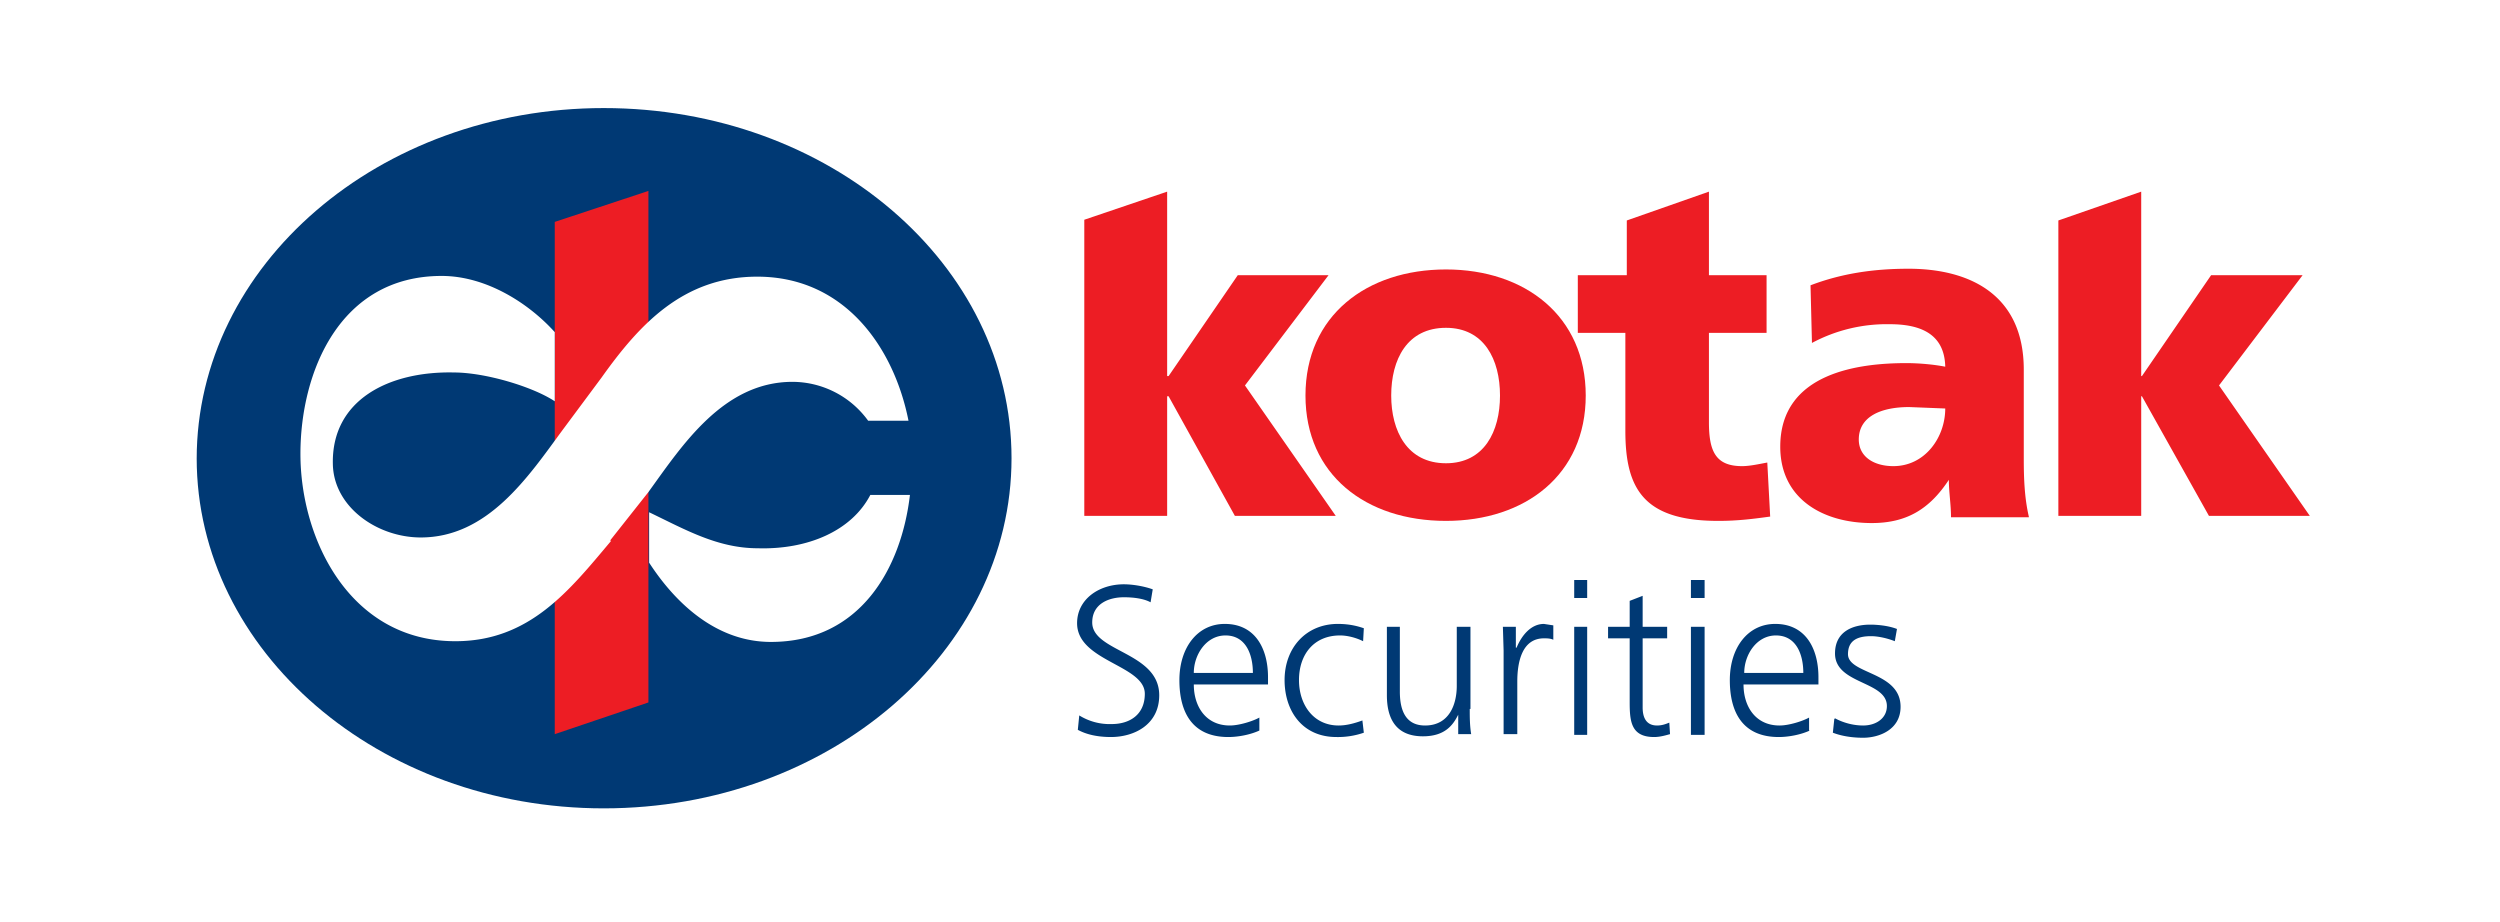
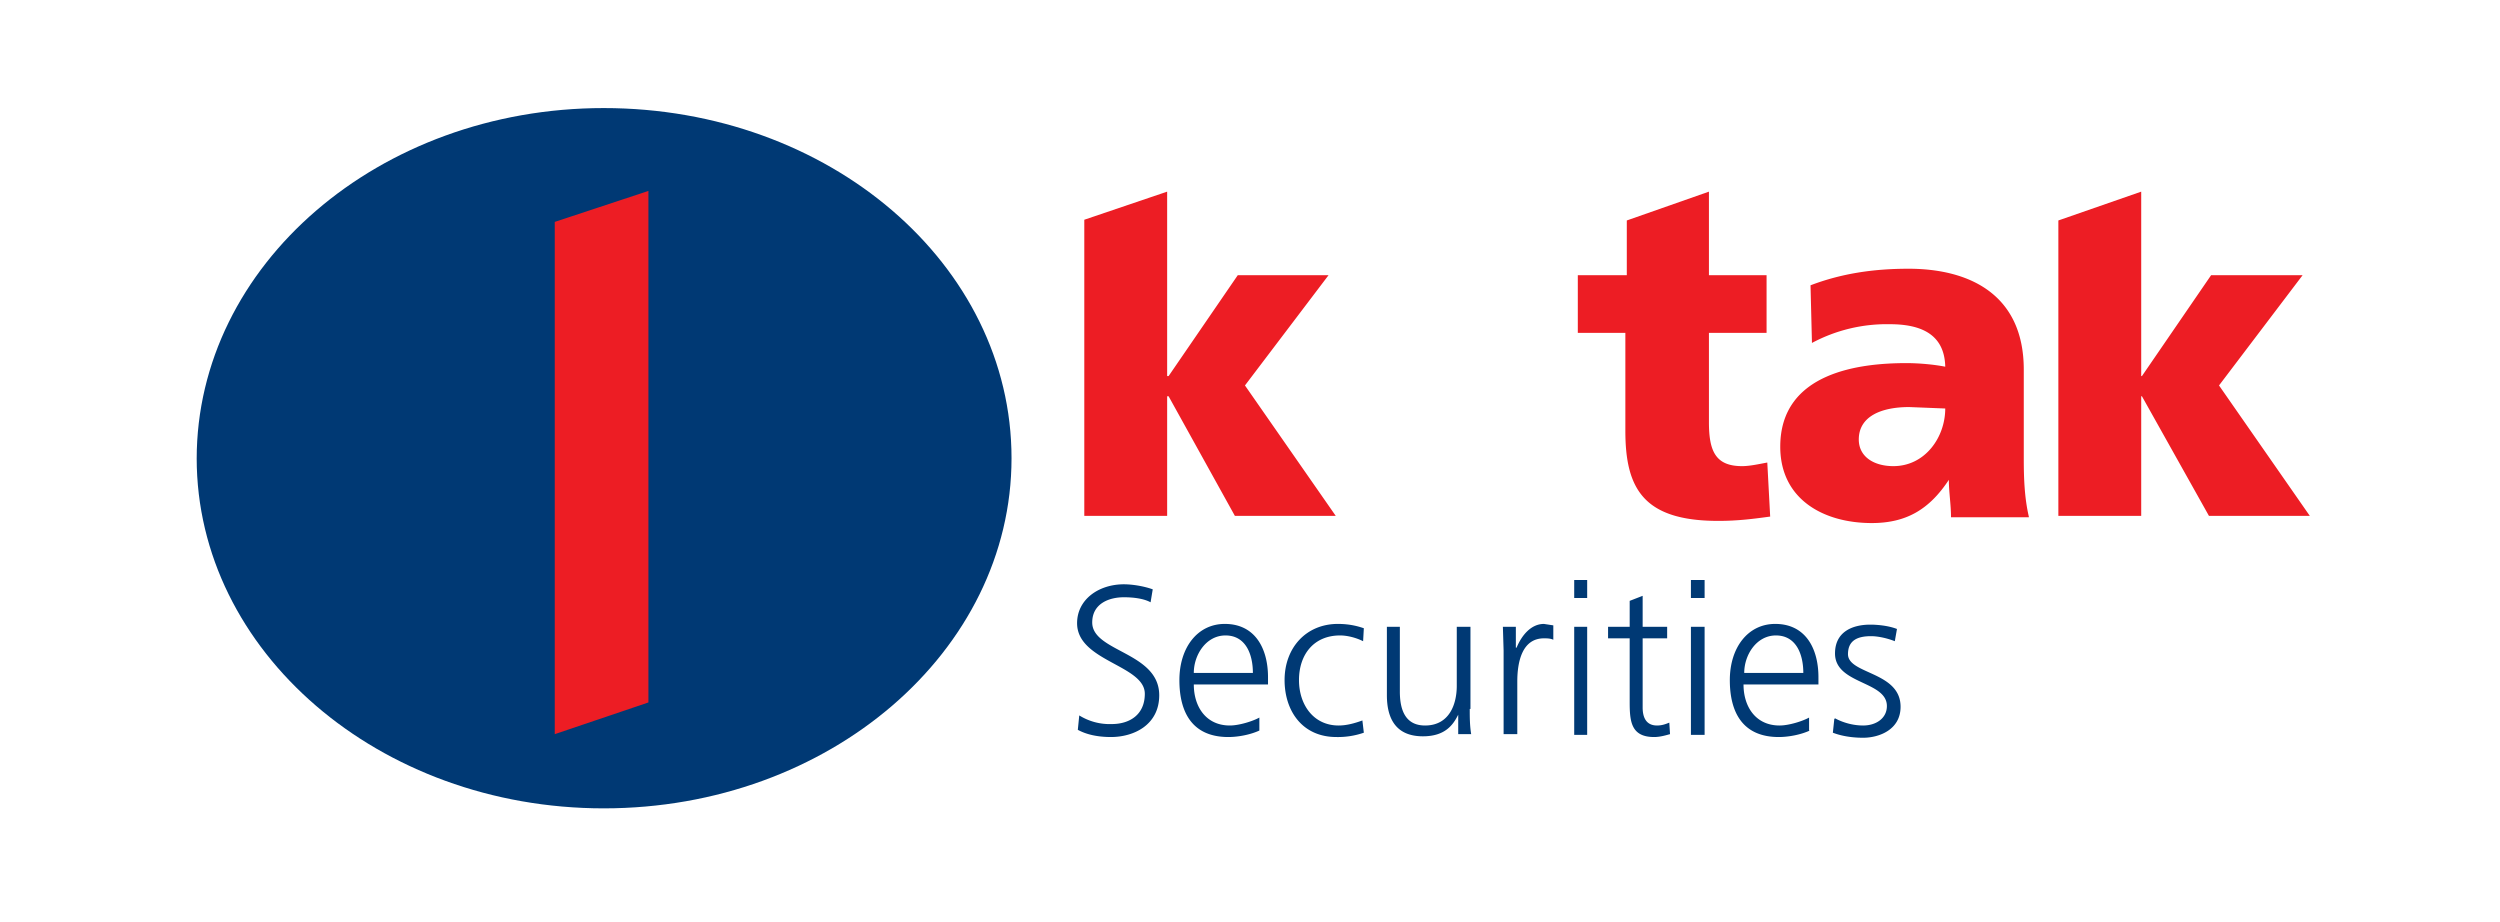
<svg xmlns="http://www.w3.org/2000/svg" clip-rule="evenodd" fill-rule="evenodd" stroke-linejoin="round" stroke-miterlimit="2" viewBox="0 0 347 128">
-   <path d="M0 0h346.6v127.4H0z" fill="none" />
+   <path d="M0 0h346.6H0z" fill="none" />
  <style>    .blue {      fill: #003974;    }    .red {      fill: #ed1d24;    }    .dark .blue {      fill: #ffffff;    }    .dark .red {      fill: #ffffff;    }    @media (prefers-color-scheme: dark) {      .blue {        fill: #ffffff;      }      .red {        fill: #ffffff;      }      .light .blue {        fill: #003974;      }      .light .red {        fill: #ed1d24;      }    }  </style>
  <g fill-rule="nonzero">
    <path class="blue" d="M149.8 99.3a8 8 0 004.5 1.2c2.5 0 4.6-1.3 4.6-4.2 0-4-9.4-4.5-9.4-9.8 0-3.3 3-5.4 6.5-5.4 1 0 2.6.2 4 .7l-.3 1.8c-.9-.5-2.3-.7-3.7-.7-2.1 0-4.4.9-4.4 3.5 0 4.1 9.3 4.1 9.3 10.1 0 4.1-3.5 5.8-6.7 5.8-2 0-3.5-.4-4.6-1l.2-2zM174.8 101.4c-1.3.6-3 .9-4.3.9-5 0-6.8-3.4-6.8-7.9s2.5-7.8 6.3-7.8c4.2 0 6 3.4 6 7.4v1h-10.3c0 3.1 1.7 5.7 5 5.7 1.3 0 3.2-.6 4.1-1.1v1.8zm-.9-8c0-2.6-1-5.2-3.8-5.2-2.7 0-4.4 2.7-4.4 5.2h8.2zM189.2 89c-1-.5-2.2-.8-3.2-.8-3.6 0-5.7 2.6-5.7 6.2 0 3.4 2 6.3 5.5 6.3 1.1 0 2.2-.3 3.3-.7l.2 1.7a11 11 0 01-3.8.6c-4.8 0-7.2-3.7-7.2-7.9 0-4.5 3-7.8 7.4-7.8 1.8 0 3 .4 3.6.6l-.1 1.8zM204 98.4c0 1.1 0 2.3.2 3.5h-1.8v-2.7c-.7 1.4-1.8 3-4.9 3-3.7 0-5-2.4-5-5.7V87h1.8v9c0 2.9 1 4.7 3.5 4.7 3.4 0 4.4-3 4.4-5.5V87h1.9v11.4zM208.7 90.3l-.1-3.3h1.8v2.9h.1c.7-1.7 2-3.3 3.8-3.3l1.3.2v2c-.4-.2-.9-.2-1.3-.2-3 0-3.7 3.2-3.7 6v7.3h-1.9V90.3zM220.3 83h-1.8v-2.5h1.8V83zm-1.8 4h1.8v15h-1.8V87zM231.4 88.6H228v9.6c0 1.4.5 2.5 2 2.5.7 0 1.2-.2 1.7-.4l.1 1.6c-.4.1-1.3.4-2.2.4-3.3 0-3.4-2.3-3.4-5v-8.7h-3V87h3v-3.6l1.8-.7V87h3.4v1.6zM236.6 83h-1.9v-2.5h1.9V83zm-1.9 4h1.9v15h-1.9V87zM251.2 101.4c-1.3.6-3 .9-4.3.9-5 0-6.8-3.4-6.8-7.9s2.5-7.8 6.3-7.8c4.2 0 6 3.4 6 7.4v1H242c0 3.1 1.7 5.7 5 5.7 1.3 0 3.2-.6 4.1-1.1v1.8zm-.9-8c0-2.6-1-5.2-3.8-5.2-2.7 0-4.4 2.7-4.4 5.2h8.2zM254.7 99.7c1.1.6 2.5 1 3.9 1 1.8 0 3.3-1 3.3-2.7 0-3.5-7.2-3-7.2-7.3 0-3 2.4-4 4.9-4 .8 0 2.4.1 3.7.6L263 89c-1-.4-2.3-.7-3.3-.7-1.9 0-3.2.6-3.2 2.5 0 2.8 7.3 2.4 7.3 7.3 0 3.2-3 4.3-5.2 4.3-1.4 0-2.9-.2-4.2-.7l.2-1.9z" fill="" />
-     <path class="red" d="M200.7 72.3c11 0 19.4-6.4 19.4-17.4 0-11-8.4-17.5-19.4-17.5-11 0-19.5 6.4-19.5 17.5 0 11 8.4 17.4 19.5 17.4m0-8c-5.4 0-7.6-4.5-7.6-9.4 0-5 2.2-9.4 7.6-9.4 5.3 0 7.5 4.4 7.5 9.4s-2.2 9.4-7.5 9.4" fill="#ed1d24" />
    <path class="red" d="M219 46.2h6.6v13.6c0 8 2.5 12.5 12.9 12.5 2.8 0 5-.3 7.2-.6l-.4-7.5c-1.1.2-2.4.5-3.5.5-3.7 0-4.6-2.1-4.6-6.1V46.2h8v-8h-8V26.6l-11.4 4v7.6H219v8zM285.7 71.6h11.5V55h.1l9.3 16.6h14L308 53.5l11.6-15.3h-12.7l-9.6 14h-.1V26.6l-11.5 4v41zM150.5 71.6H162V55h.2l9.2 16.6h14l-12.6-18.1 11.6-15.3h-12.6l-9.6 14h-.2V26.6l-11.5 3.9v41zM281.6 71.7c-.6-2.6-.7-5.3-.7-8V51.3c0-10.4-7.5-14-16-14-5 0-9.4.7-13.6 2.3l.2 8a22 22 0 0110.8-2.6c4.2 0 7.6 1.3 7.7 5.9-1.5-.3-3.6-.5-5.4-.5-6.3 0-17.5 1.2-17.5 11.6 0 7.3 6 10.6 12.7 10.6 4.8 0 8-1.9 10.7-6 0 1.7.3 3.4.3 5.2h10.8zM258 61c0-3.2 3.1-4.5 7-4.5l5 .2c0 4-2.8 8-7.2 8-2.7 0-4.8-1.3-4.8-3.7" fill="#ed1d24" />
    <path d="M27.3 63.7C27.3 36.8 52.6 15 83.8 15c31.3 0 56.6 21.7 56.6 48.6 0 26.8-25.3 48.6-56.6 48.6-31.2 0-56.5-21.8-56.5-48.6" fill="#003974" />
    <path d="M77 30.8L90 26.5v71L77 101.9V30.8z" fill="#ed1d24" />
-     <path d="M126.3 68.7c-1.2 10.2-6.9 20.4-19.3 20.4-7.3 0-13-5-16.9-11v-7c5 2.4 9.5 5 15.1 5 6.9.2 13-2.4 15.6-7.4h5.5zm-41.5 6.4C79 82 73.5 89 63.2 89c-14.6 0-21.5-14.1-21.5-26 0-11.3 5.4-24.7 19.6-24.7 6.2 0 12.1 3.8 15.7 7.8v9.6c-3-2-9.6-4-14-4-9-.2-17 3.8-16.8 12.7.1 6 6.2 10.2 12.2 10.2 9.3 0 14.9-8.4 19.6-14.8l5.5-7.4c5.2-7.3 11.3-14 21.6-14 12.2 0 19 9.9 21 20h-5.6A13 13 0 00110 53c-9.6 0-15.3 8.8-20 15.3L84.7 75" fill="#fff" />
  </g>
</svg>